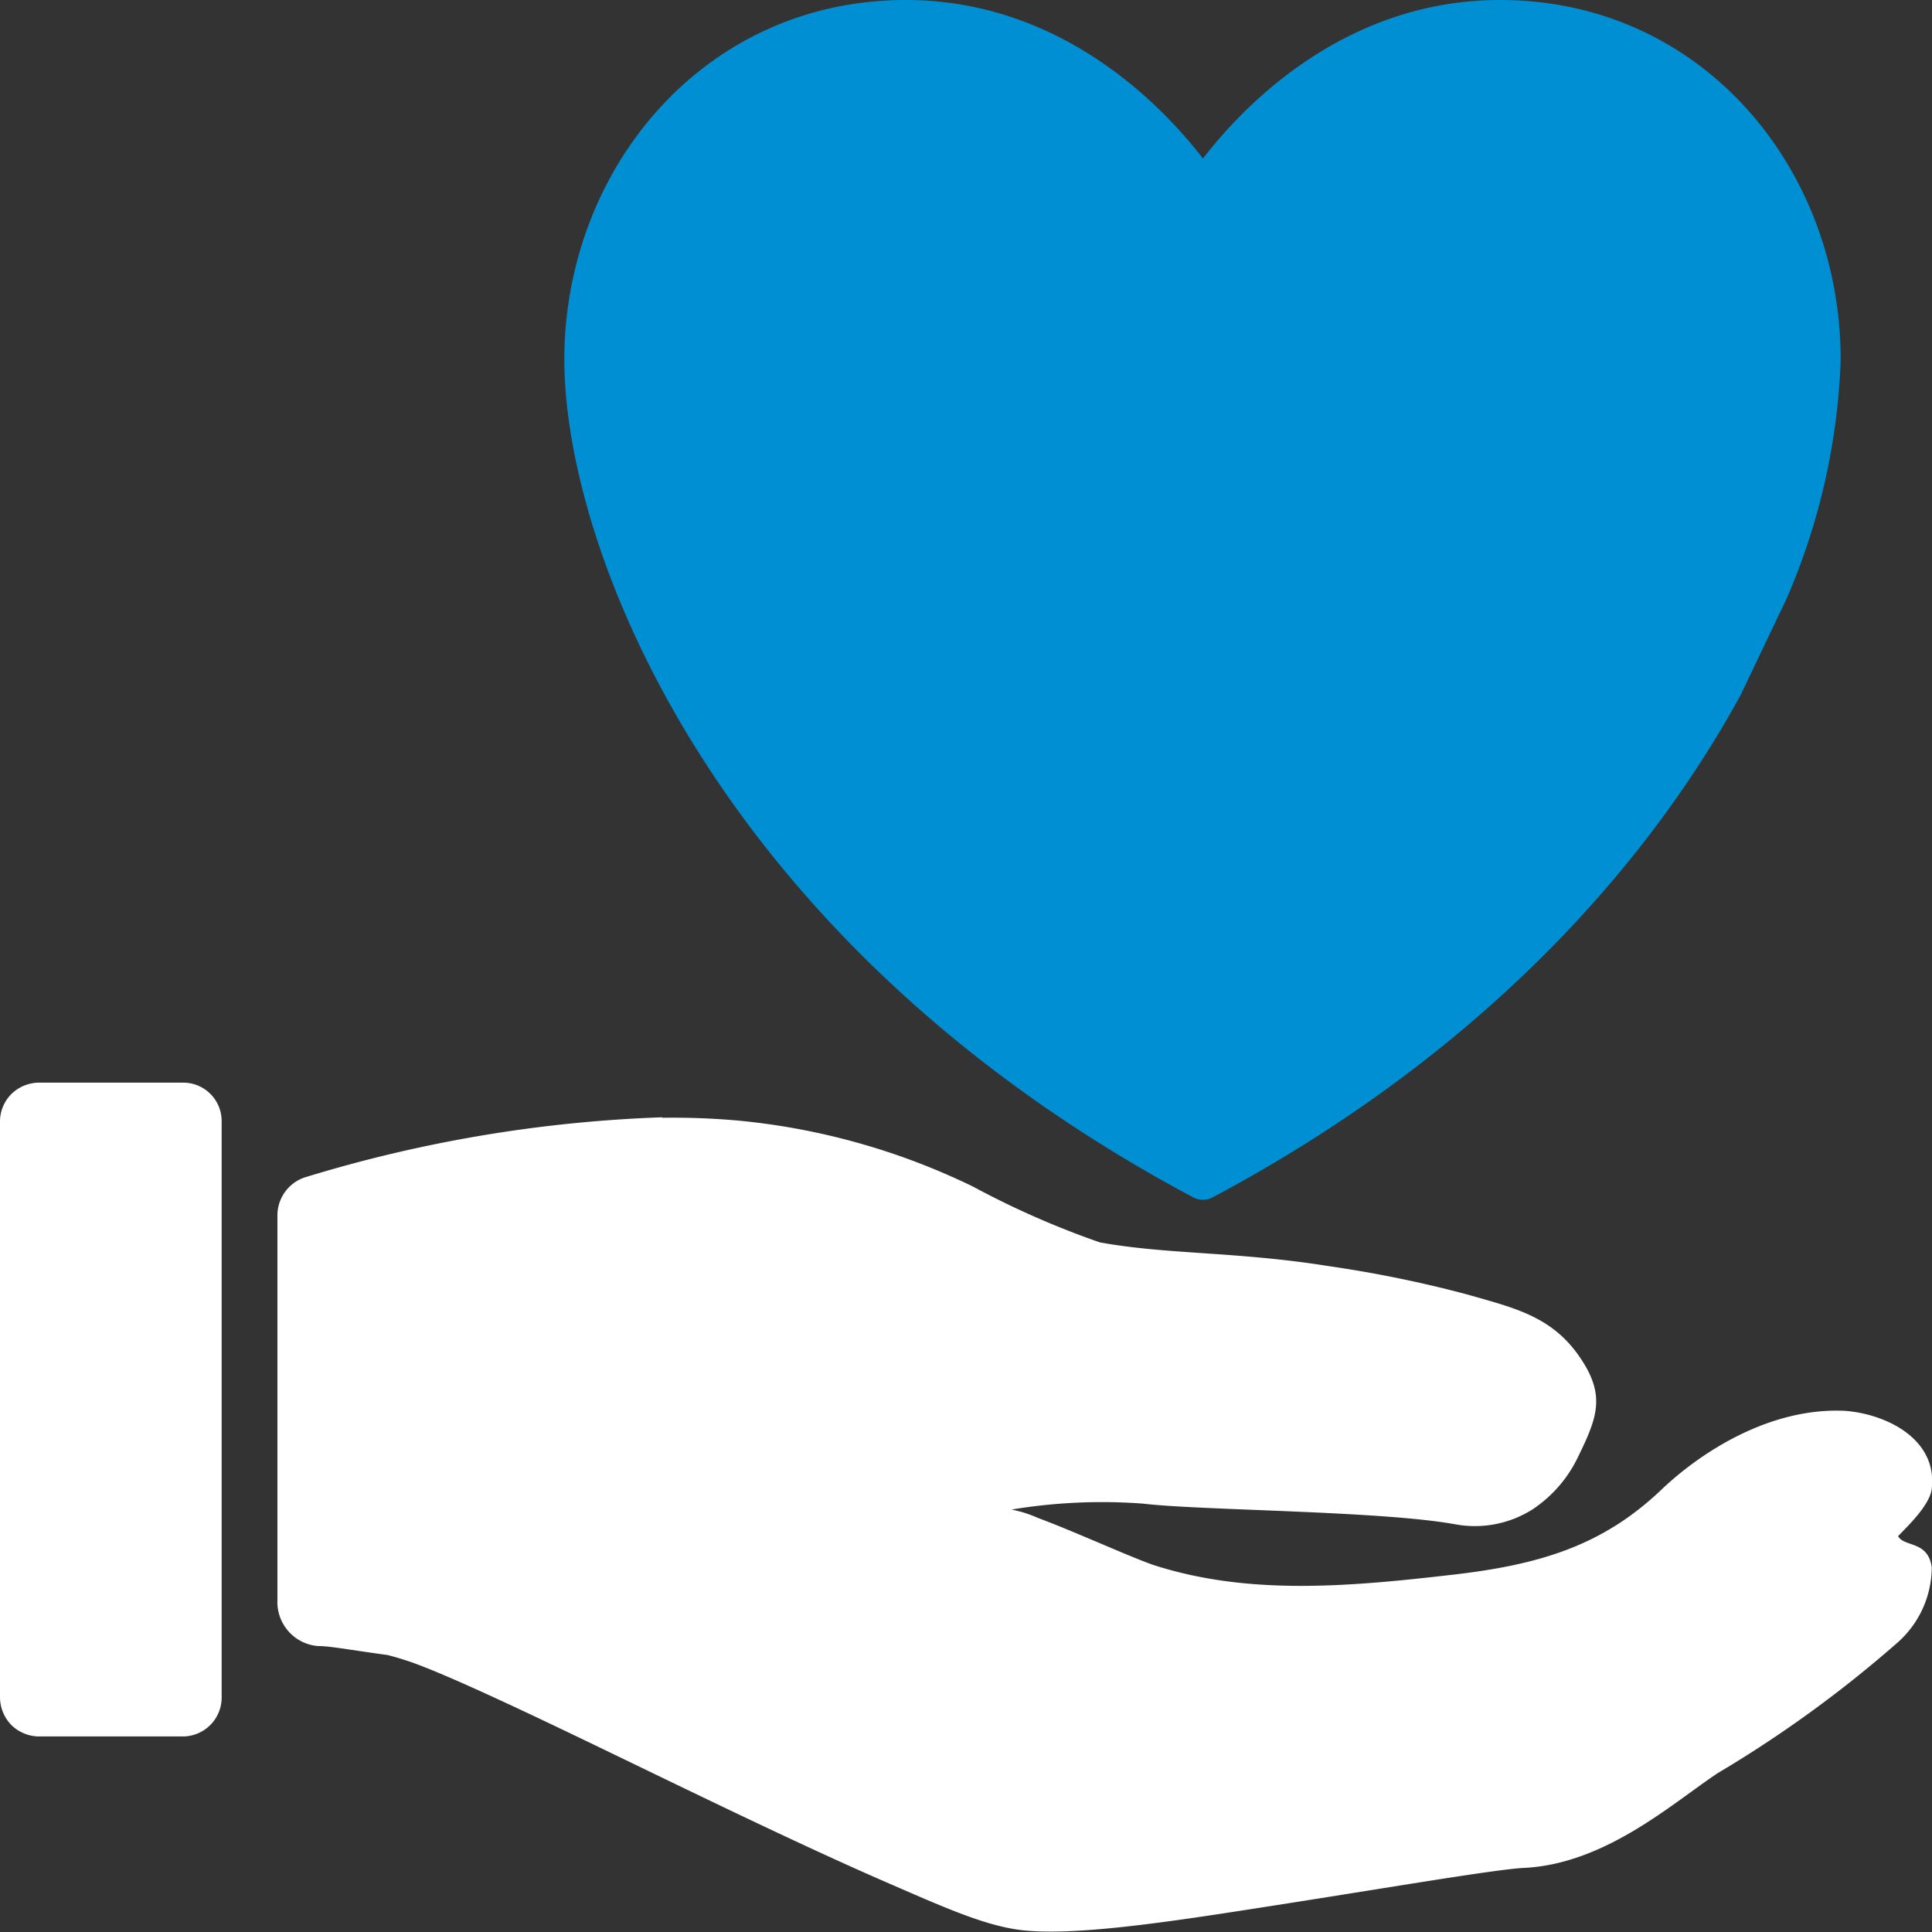
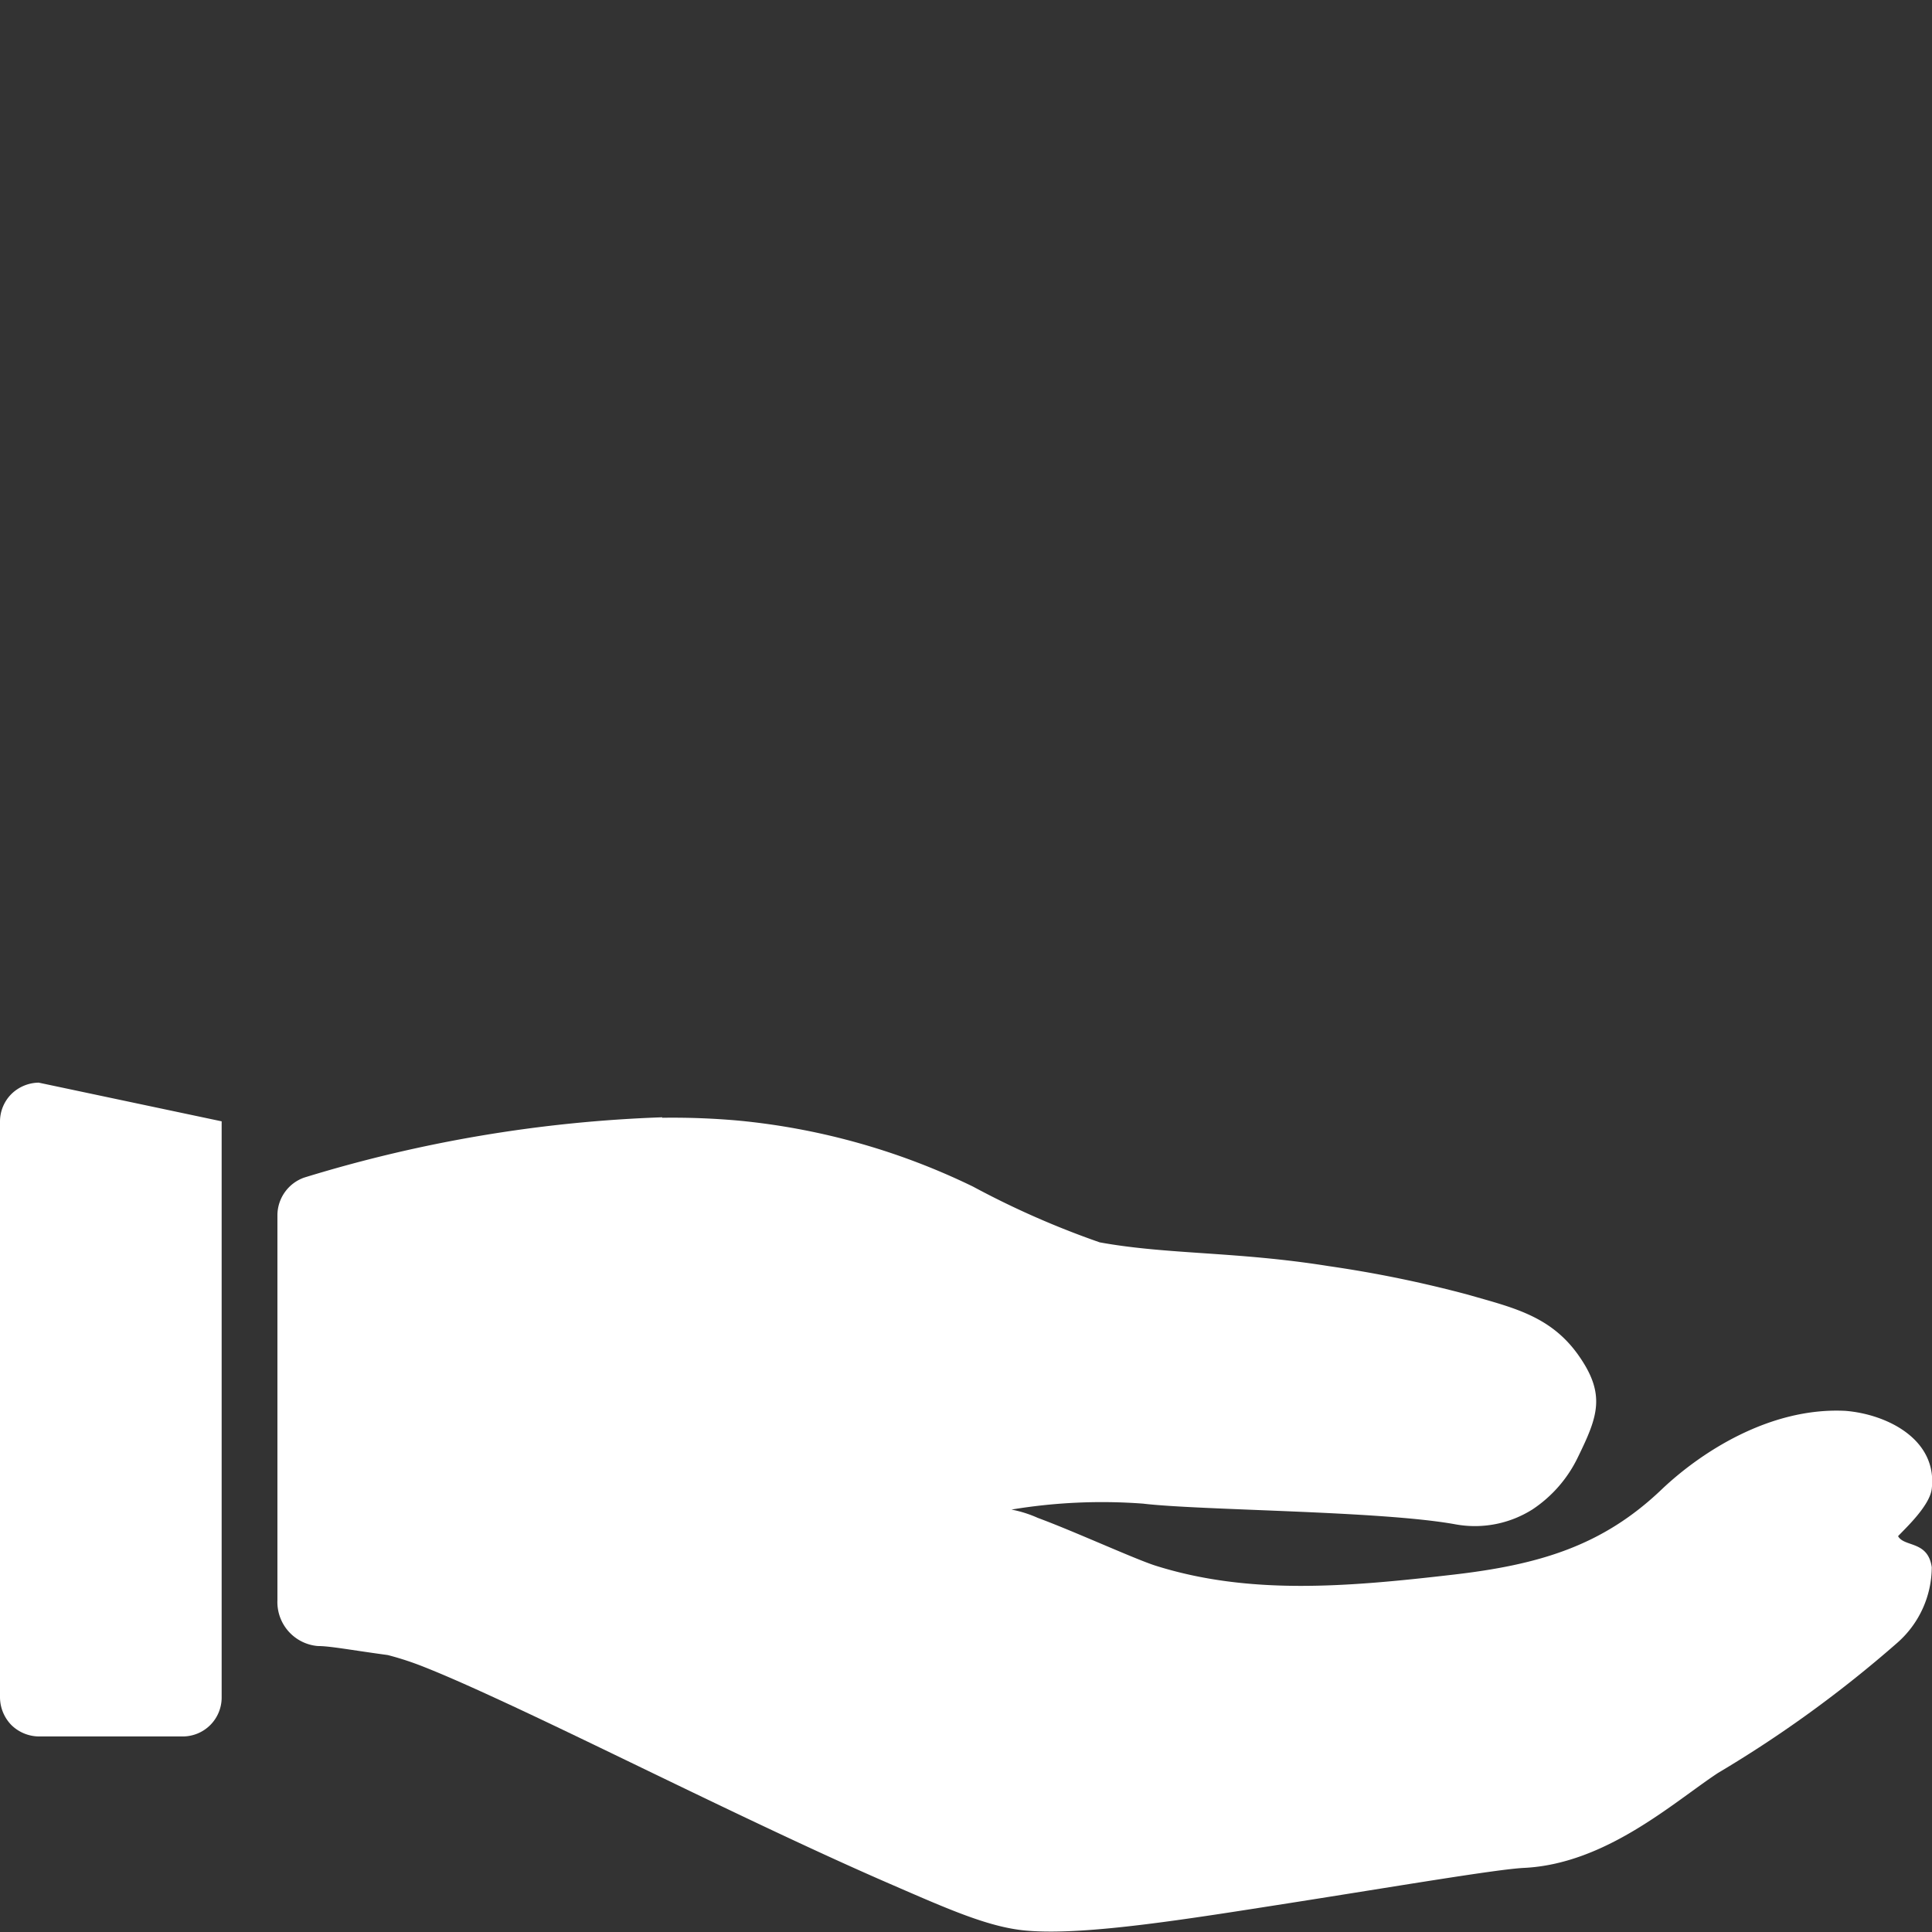
<svg xmlns="http://www.w3.org/2000/svg" viewBox="0 0 81.41 81.41">
  <rect x="0" y="0" width="81.41" height="81.41" fill="#333333" stroke="none" />
  <defs>
    <style>.cls-1{fill:#ffffff;}.cls-2{fill:#008fd3;}</style>
  </defs>
  <g id="Livello_2" data-name="Livello 2">
    <g id="Layer_1" data-name="Layer 1">
      <g id="g10904">
        <g id="g10900">
-           <path id="path13350-6" class="cls-1" d="M1.63,45.62a1.68,1.68,0,0,0-1.15.48A1.64,1.64,0,0,0,0,47.25V71.53a1.69,1.69,0,0,0,.48,1.16,1.68,1.68,0,0,0,1.15.48H7.7a1.64,1.64,0,0,0,1.64-1.64V47.25A1.62,1.62,0,0,0,7.7,45.62Z" />
+           <path id="path13350-6" class="cls-1" d="M1.63,45.62a1.68,1.68,0,0,0-1.15.48A1.64,1.64,0,0,0,0,47.25V71.53a1.69,1.69,0,0,0,.48,1.16,1.68,1.68,0,0,0,1.15.48H7.7a1.64,1.64,0,0,0,1.64-1.64V47.25Z" />
          <path id="path13352-1" class="cls-1" d="M27.91,47.08a58.14,58.14,0,0,0-15.09,2.54,1.69,1.69,0,0,0-1.13,1.56V67.43a1.86,1.86,0,0,0,1.7,1.93c.52,0,1.33.16,2.95.38a12.75,12.75,0,0,1,1.55.51c.81.32,1.85.78,3,1.31,2.35,1.08,5.25,2.5,8.18,3.91s5.89,2.81,8.38,3.89,4.28,1.89,5.9,2c2.46.19,6.66-.49,11-1.17s8.69-1.42,9.85-1.48c3.46-.16,6.31-2.76,8.19-4a50.78,50.78,0,0,0,7.55-5.48h0a4.26,4.26,0,0,0,1.46-3.19c-.16-1.13-1.16-.84-1.42-1.31.34-.36,1.34-1.29,1.42-2,.24-2.09-1.9-3.14-3.64-3.28-3.21-.16-6.13,1.78-7.74,3.31-2.49,2.38-5.16,3.18-8.85,3.6-4.41.51-8.54.86-12.49-.39-.59-.19-1.94-.78-3.18-1.3-.62-.26-1.23-.51-1.77-.71a5,5,0,0,0-1.11-.35,23.27,23.27,0,0,1,5.55-.25c2.44.29,10,.3,13.15.87a4.54,4.54,0,0,0,3.26-.63,5.49,5.49,0,0,0,1.92-2.22c.83-1.7,1.18-2.63,0-4.29s-2.79-2-4.66-2.54a50.77,50.77,0,0,0-5.86-1.2c-3.88-.62-6.78-.48-9.64-1A36.65,36.65,0,0,1,41,50a28.86,28.86,0,0,0-9.88-2.78,31.29,31.29,0,0,0-3.22-.12Z" />
        </g>
-         <path id="path10897" class="cls-2" d="M38.17,0C29.64,0,23.78,7.15,23.78,15.15s6.39,24.6,26.51,35.31a.87.87,0,0,0,.8,0c11.36-6.05,18.34-14,22.26-21.18l0,0,1.94-4.07a.08.08,0,0,1,0,0,27.64,27.64,0,0,0,2.27-10C77.6,7.15,71.75,0,63.21,0,56.56,0,52.29,4.6,50.69,6.68,49.09,4.6,44.82,0,38.17,0Z" />
      </g>
    </g>
  </g>
</svg>